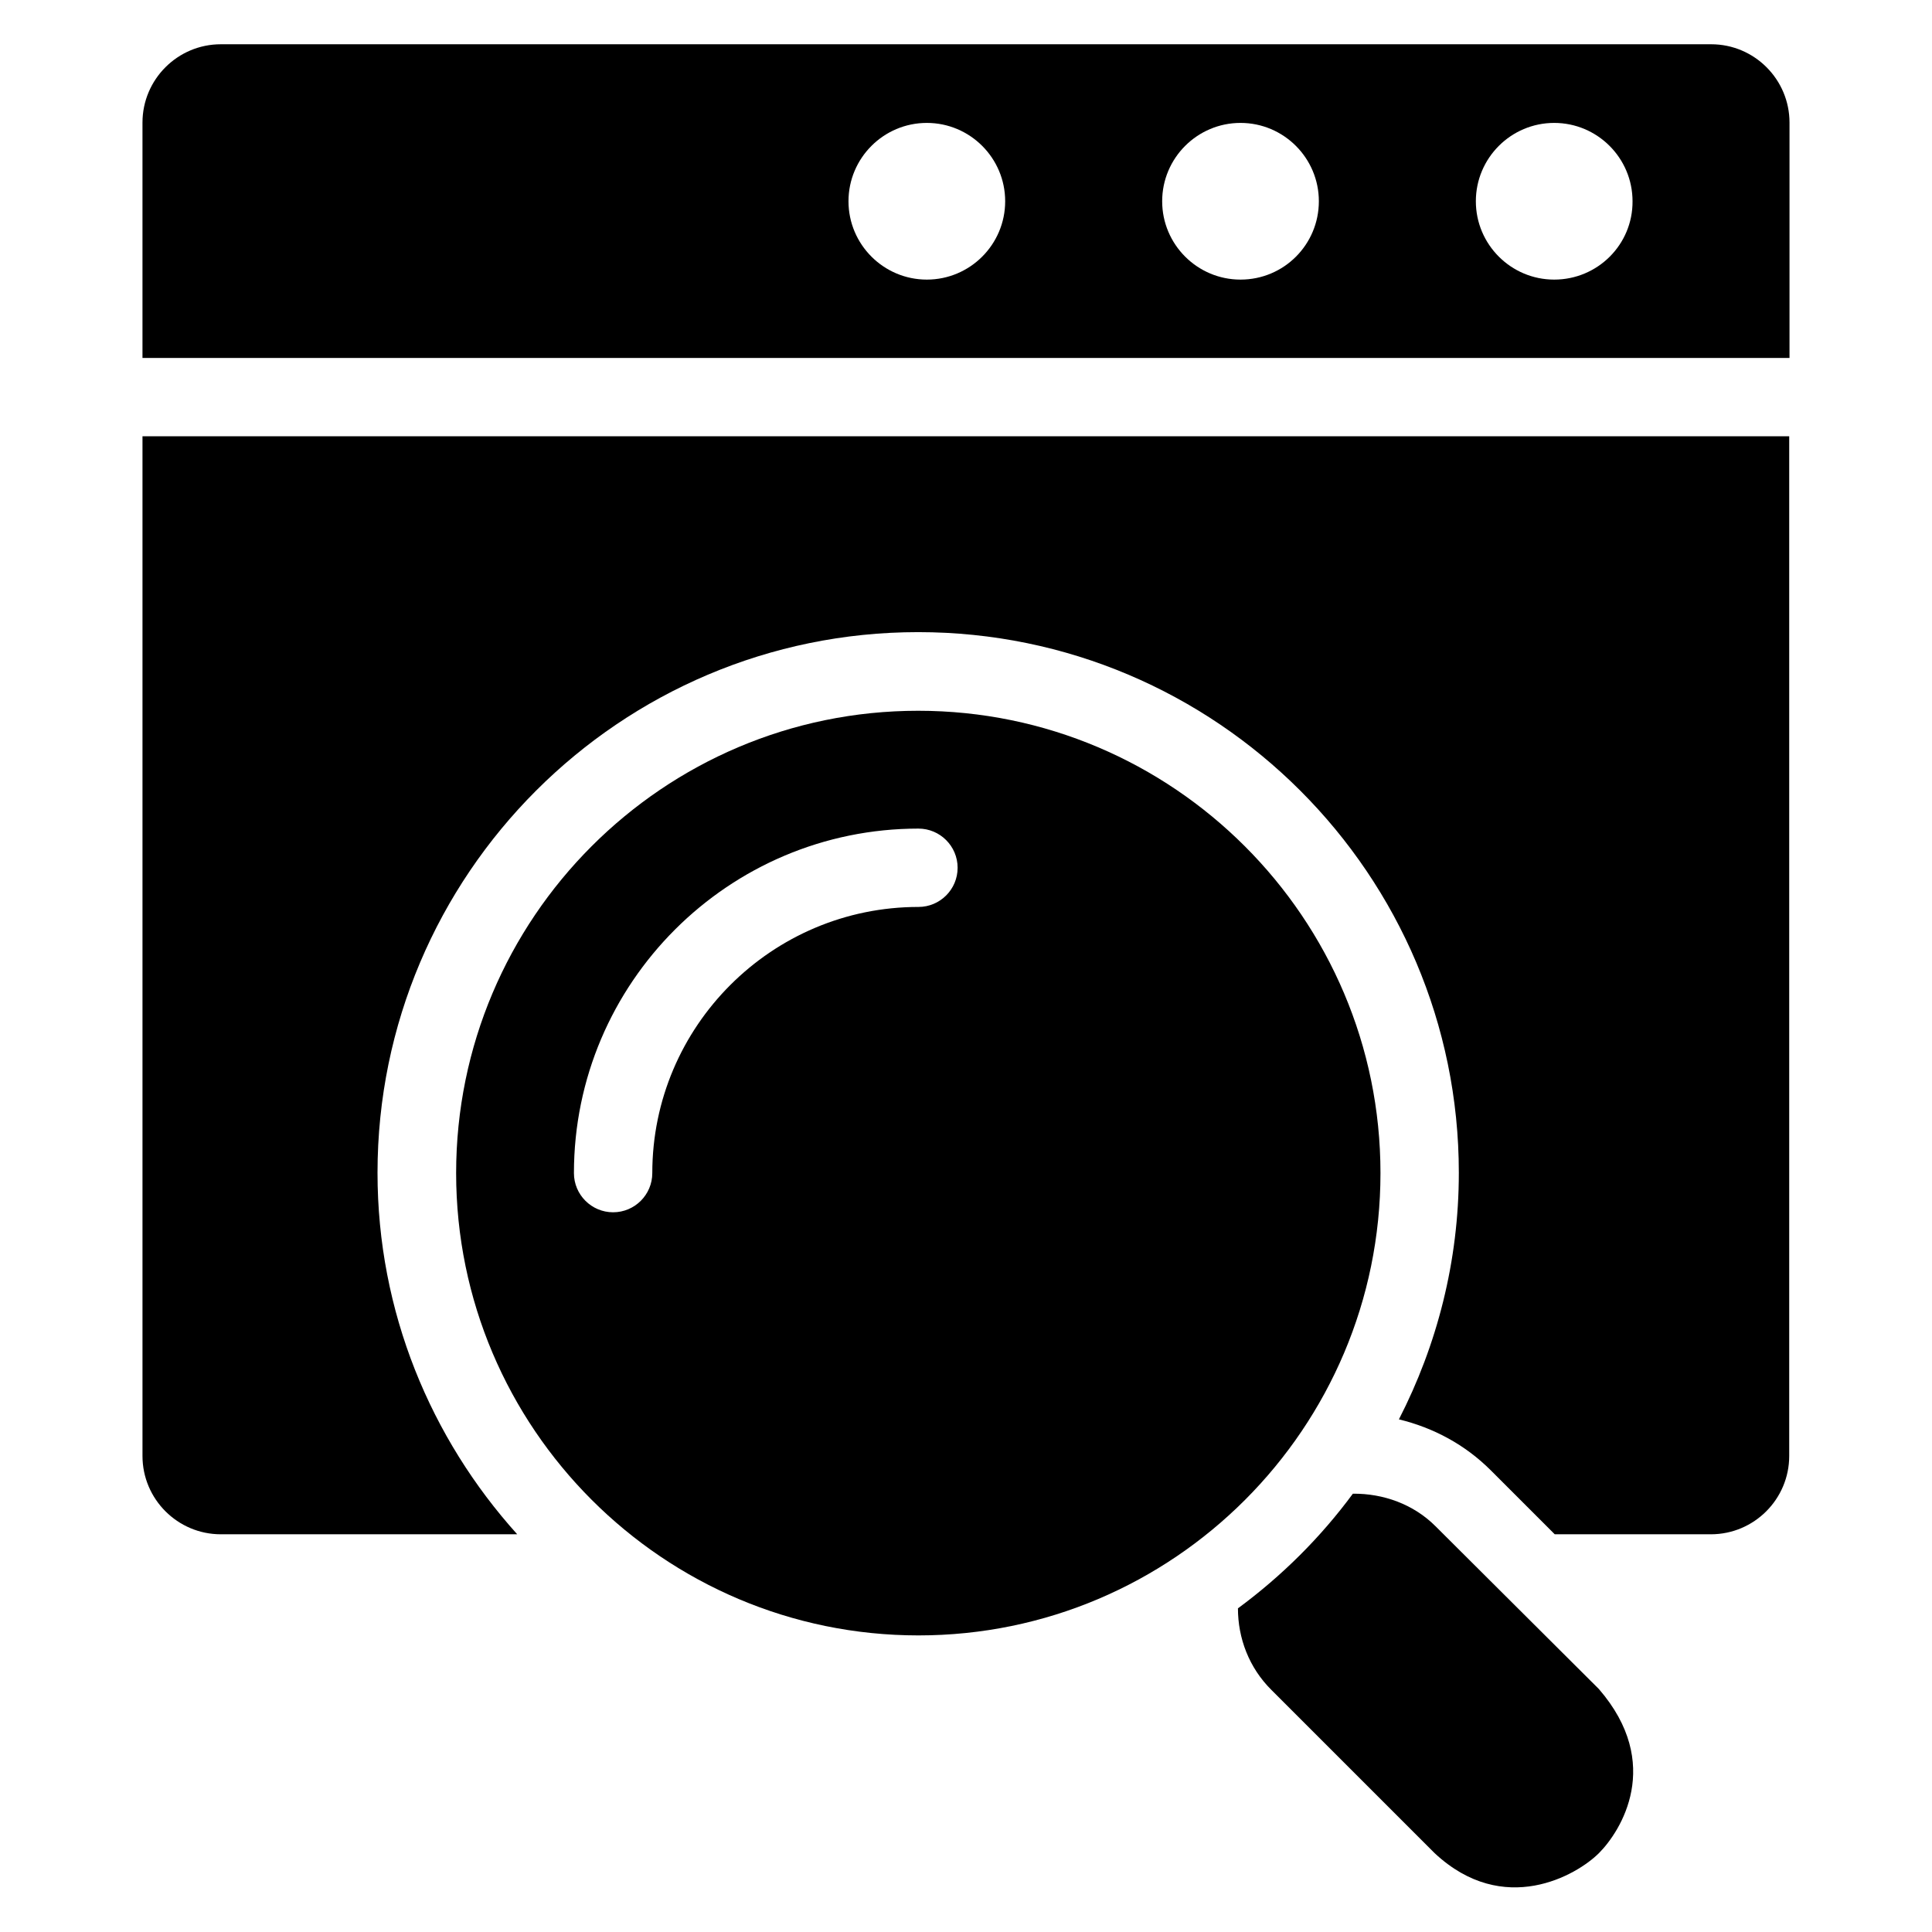
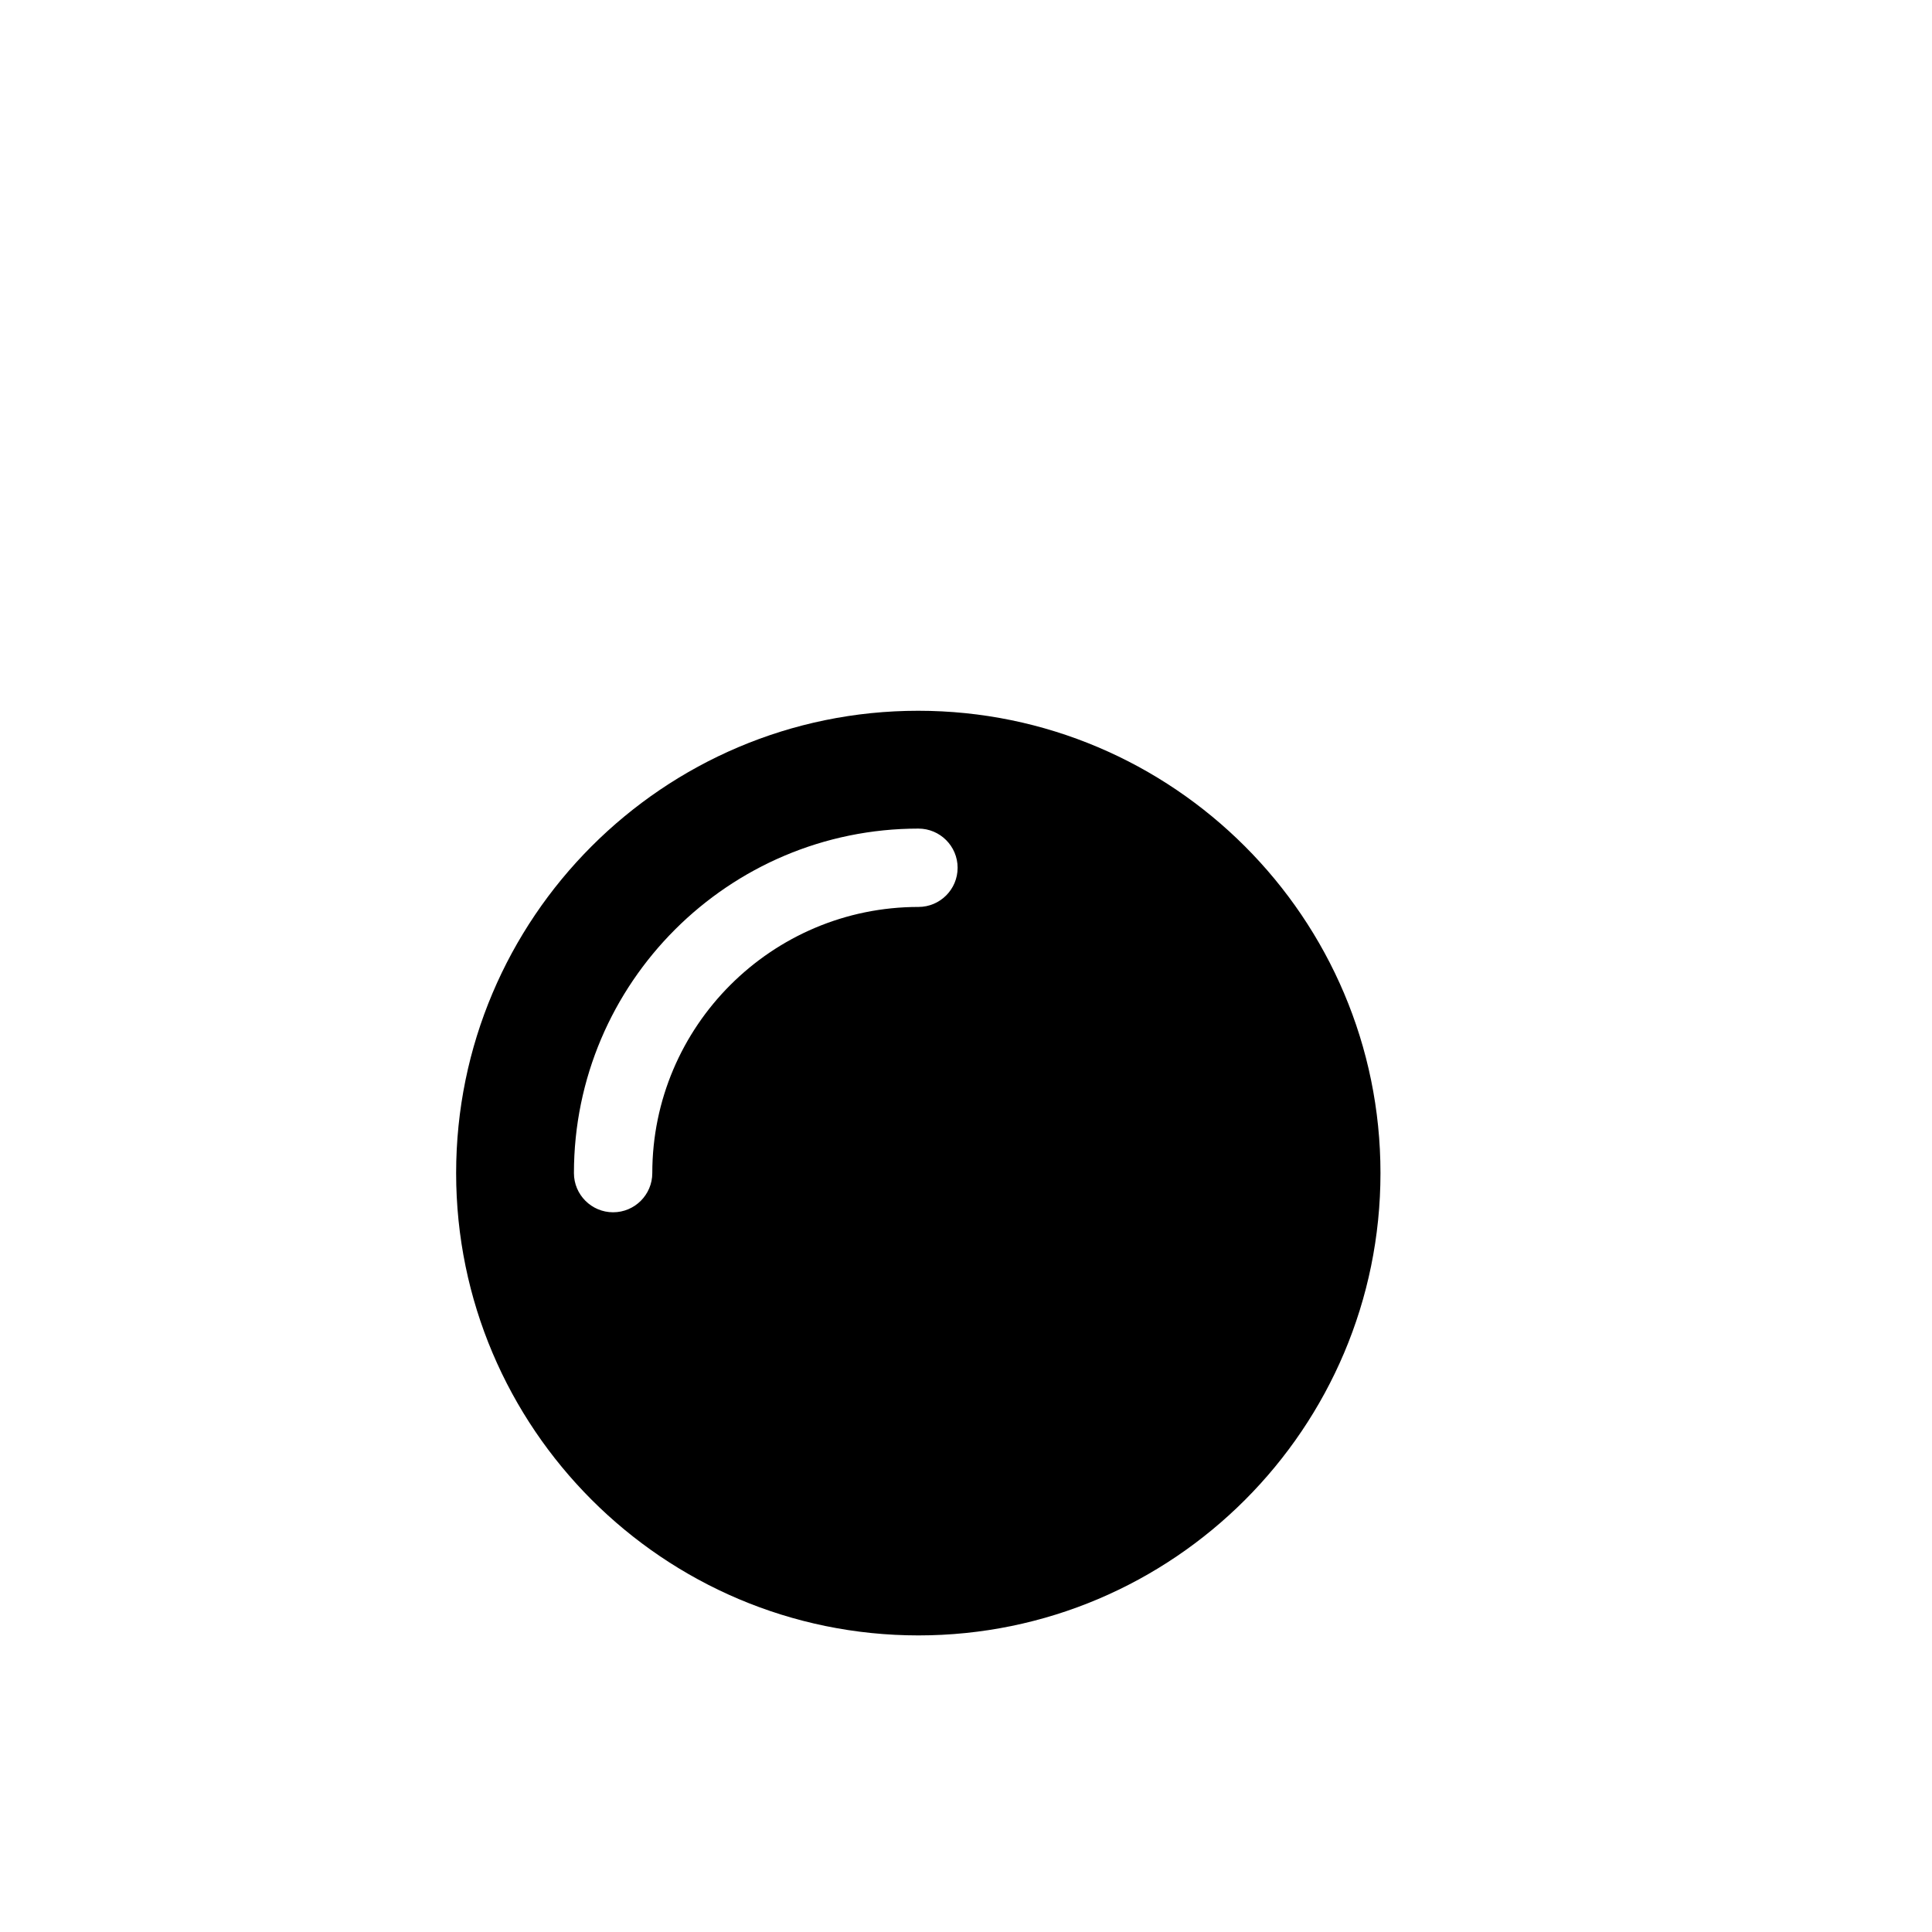
<svg xmlns="http://www.w3.org/2000/svg" fill="#000000" width="800px" height="800px" version="1.1" viewBox="144 144 512 512">
  <g>
-     <path d="m597.48 155.73h-394.96c-11.449 0-20.762 9.312-20.762 20.762v62.367h436.48v-62.363c0-11.453-9.312-20.766-20.762-20.766zm-207.86 62.367c-11.449 0-20.762-9.312-20.762-20.762s9.312-20.762 20.762-20.762c11.449 0 20.762 9.312 20.762 20.762s-9.312 20.762-20.762 20.762zm83.129 0c-11.449 0-20.762-9.312-20.762-20.762s9.312-20.762 20.762-20.762c11.449 0 20.762 9.312 20.762 20.762s-9.234 20.762-20.762 20.762zm83.129 0c-11.449 0-20.762-9.312-20.762-20.762s9.312-20.762 20.762-20.762 20.762 9.312 20.762 20.762c0.078 11.449-9.234 20.762-20.762 20.762z" />
-     <path d="m181.76 529.84c0 11.449 9.312 20.762 20.762 20.762h78.547c-22.902-25.418-37.023-58.93-37.023-95.801 0-79.008 64.273-143.28 143.28-143.28 79.008 0 143.28 64.273 143.28 143.28 0 23.512-5.801 45.723-15.879 65.344 9.16 2.215 17.559 6.719 24.352 13.512l16.945 16.945h41.375c11.449 0 20.762-9.312 20.762-20.762v-270.23h-436.4z" />
-     <path d="m524.43 548.47c-5.879-5.879-13.895-8.703-21.906-8.625-8.551 11.602-18.855 21.832-30.457 30.383 0 7.863 2.902 15.727 8.93 21.68l43.207 43.207c18.32 17.098 37.711 5.801 43.512 0 5.801-5.801 17.176-23.664 0-43.512z" />
    <path d="m509.84 454.88c0-67.555-54.961-122.52-122.52-122.52-67.559 0-122.44 54.961-122.44 122.52 0 67.555 54.961 122.52 122.52 122.52 67.559 0.004 122.44-54.957 122.44-122.52zm-122.44-70.531c-38.855 0-70.535 31.602-70.535 70.535 0 5.727-4.656 10.383-10.383 10.383s-10.383-4.656-10.383-10.383c0-50.383 40.992-91.297 91.297-91.297 5.727 0 10.383 4.656 10.383 10.383 0.004 5.723-4.652 10.379-10.379 10.379z" />
  </g>
</svg>